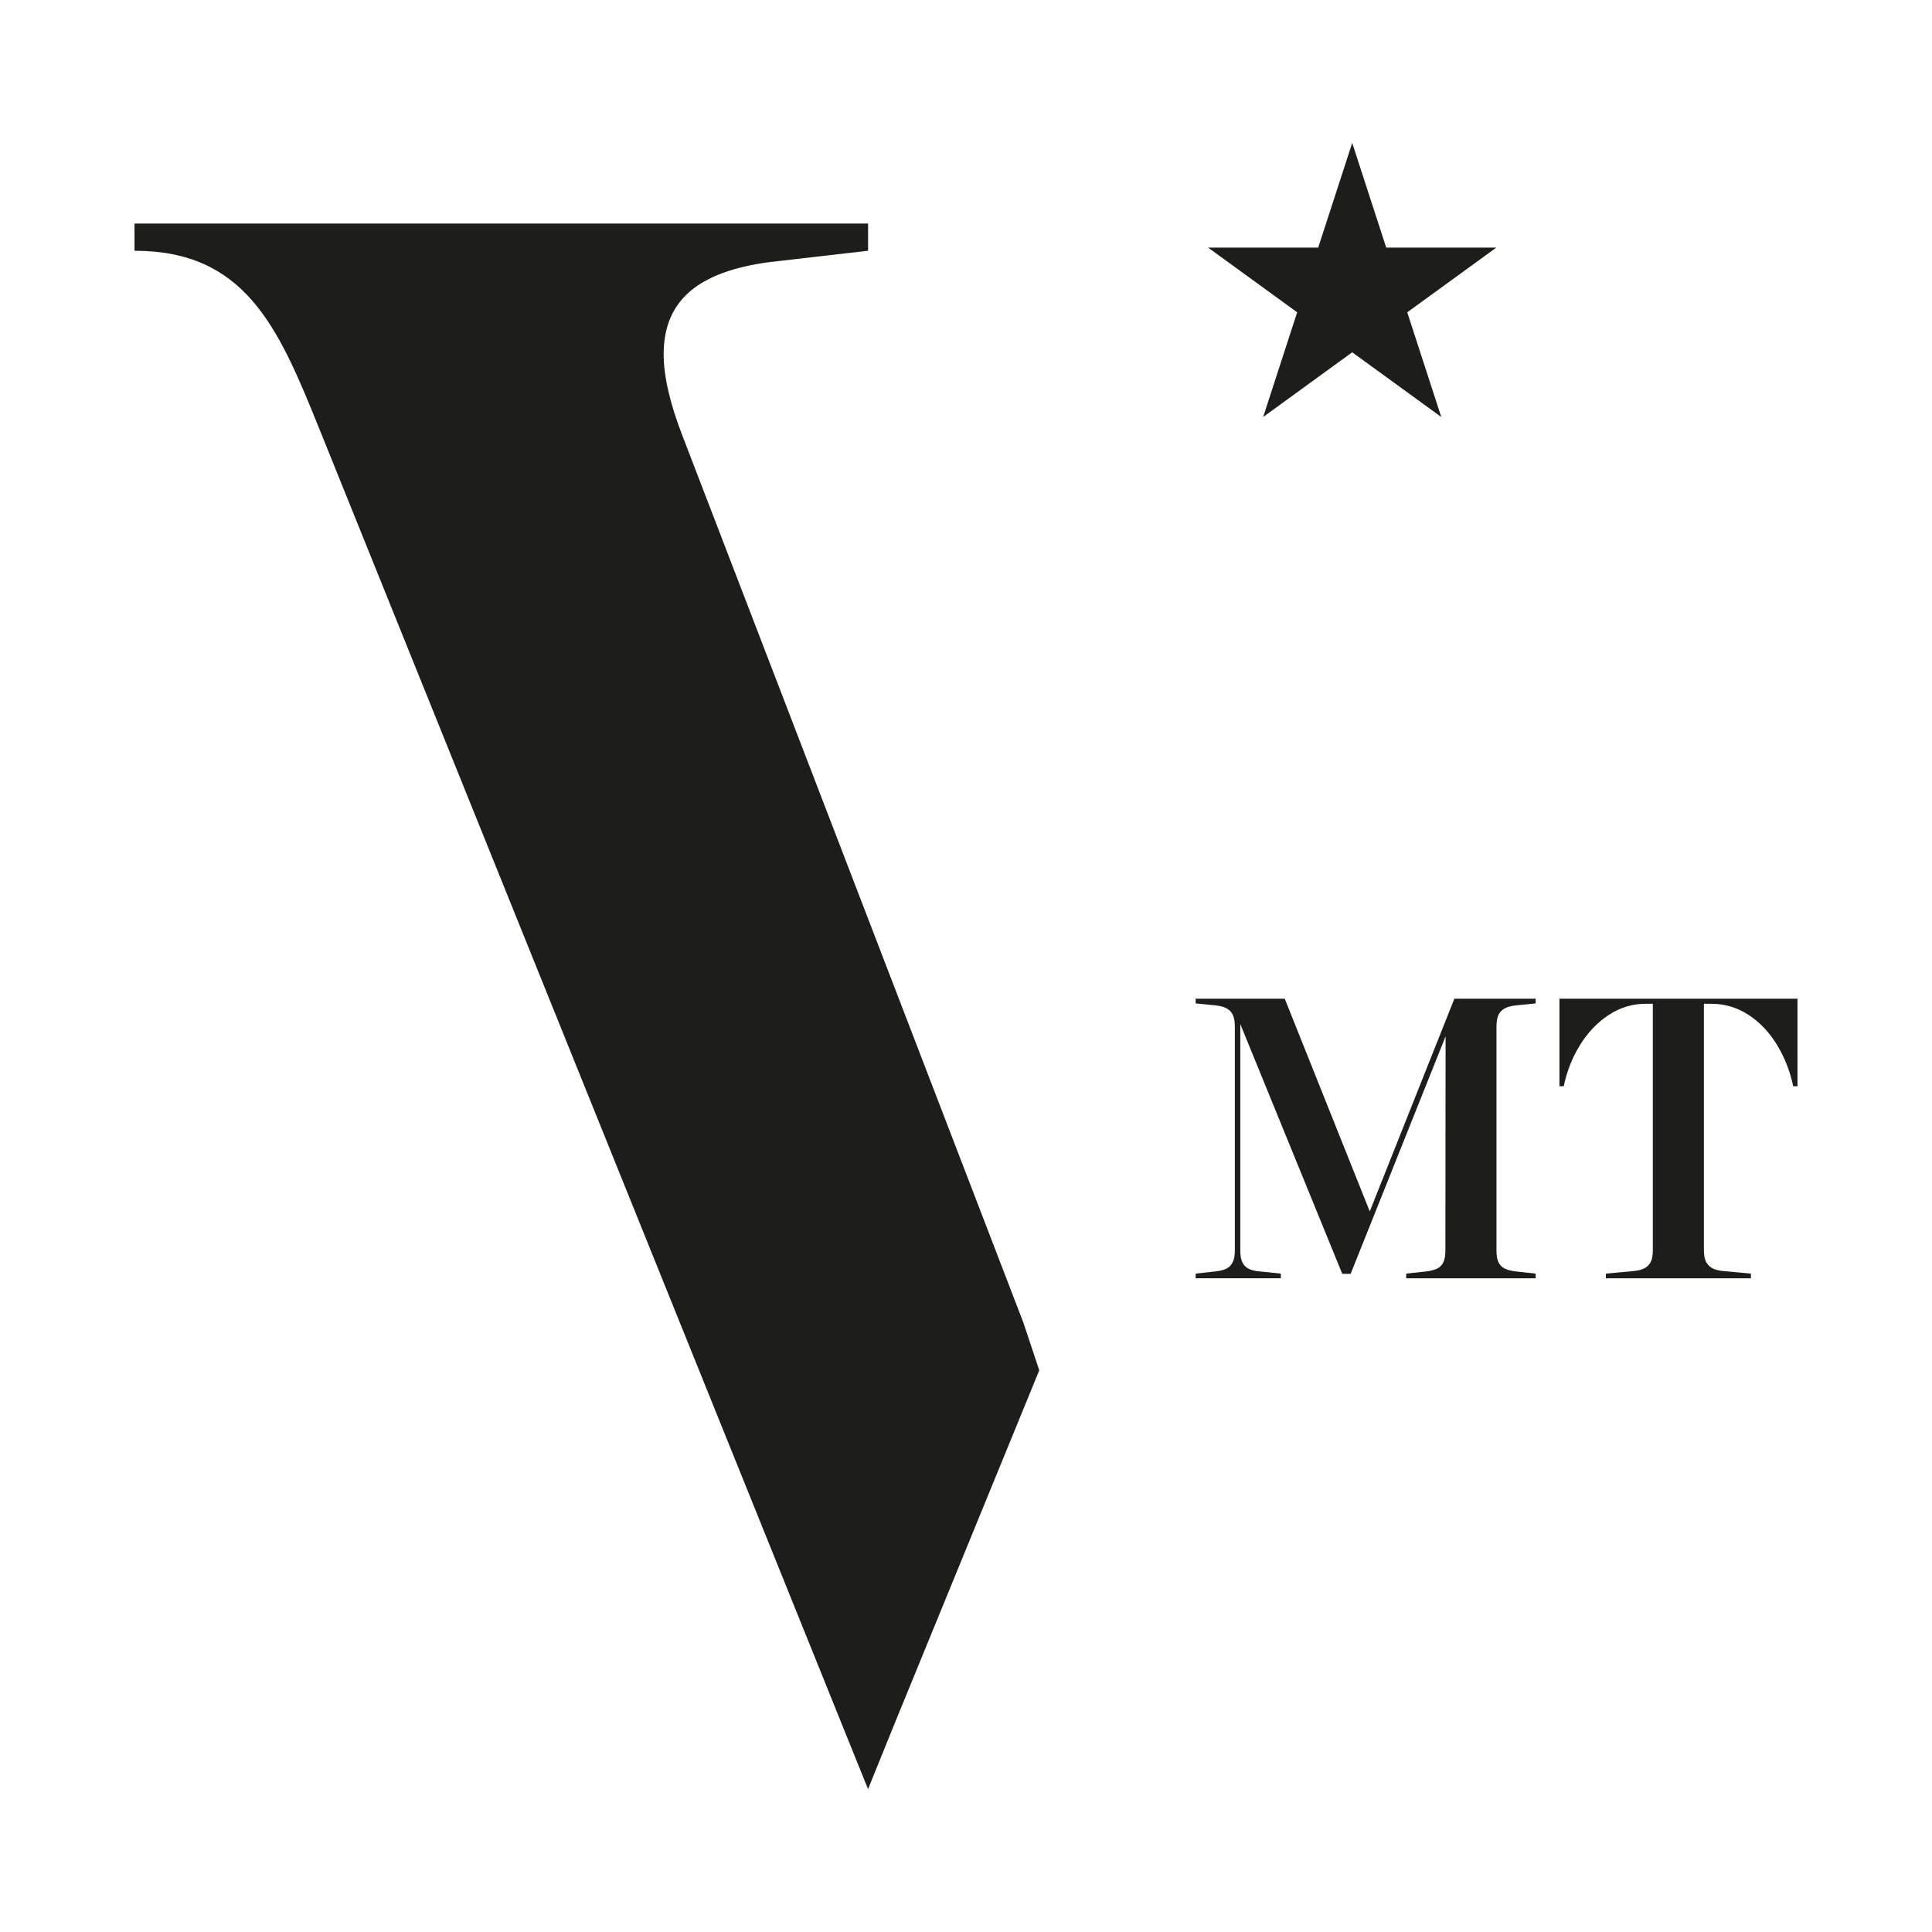
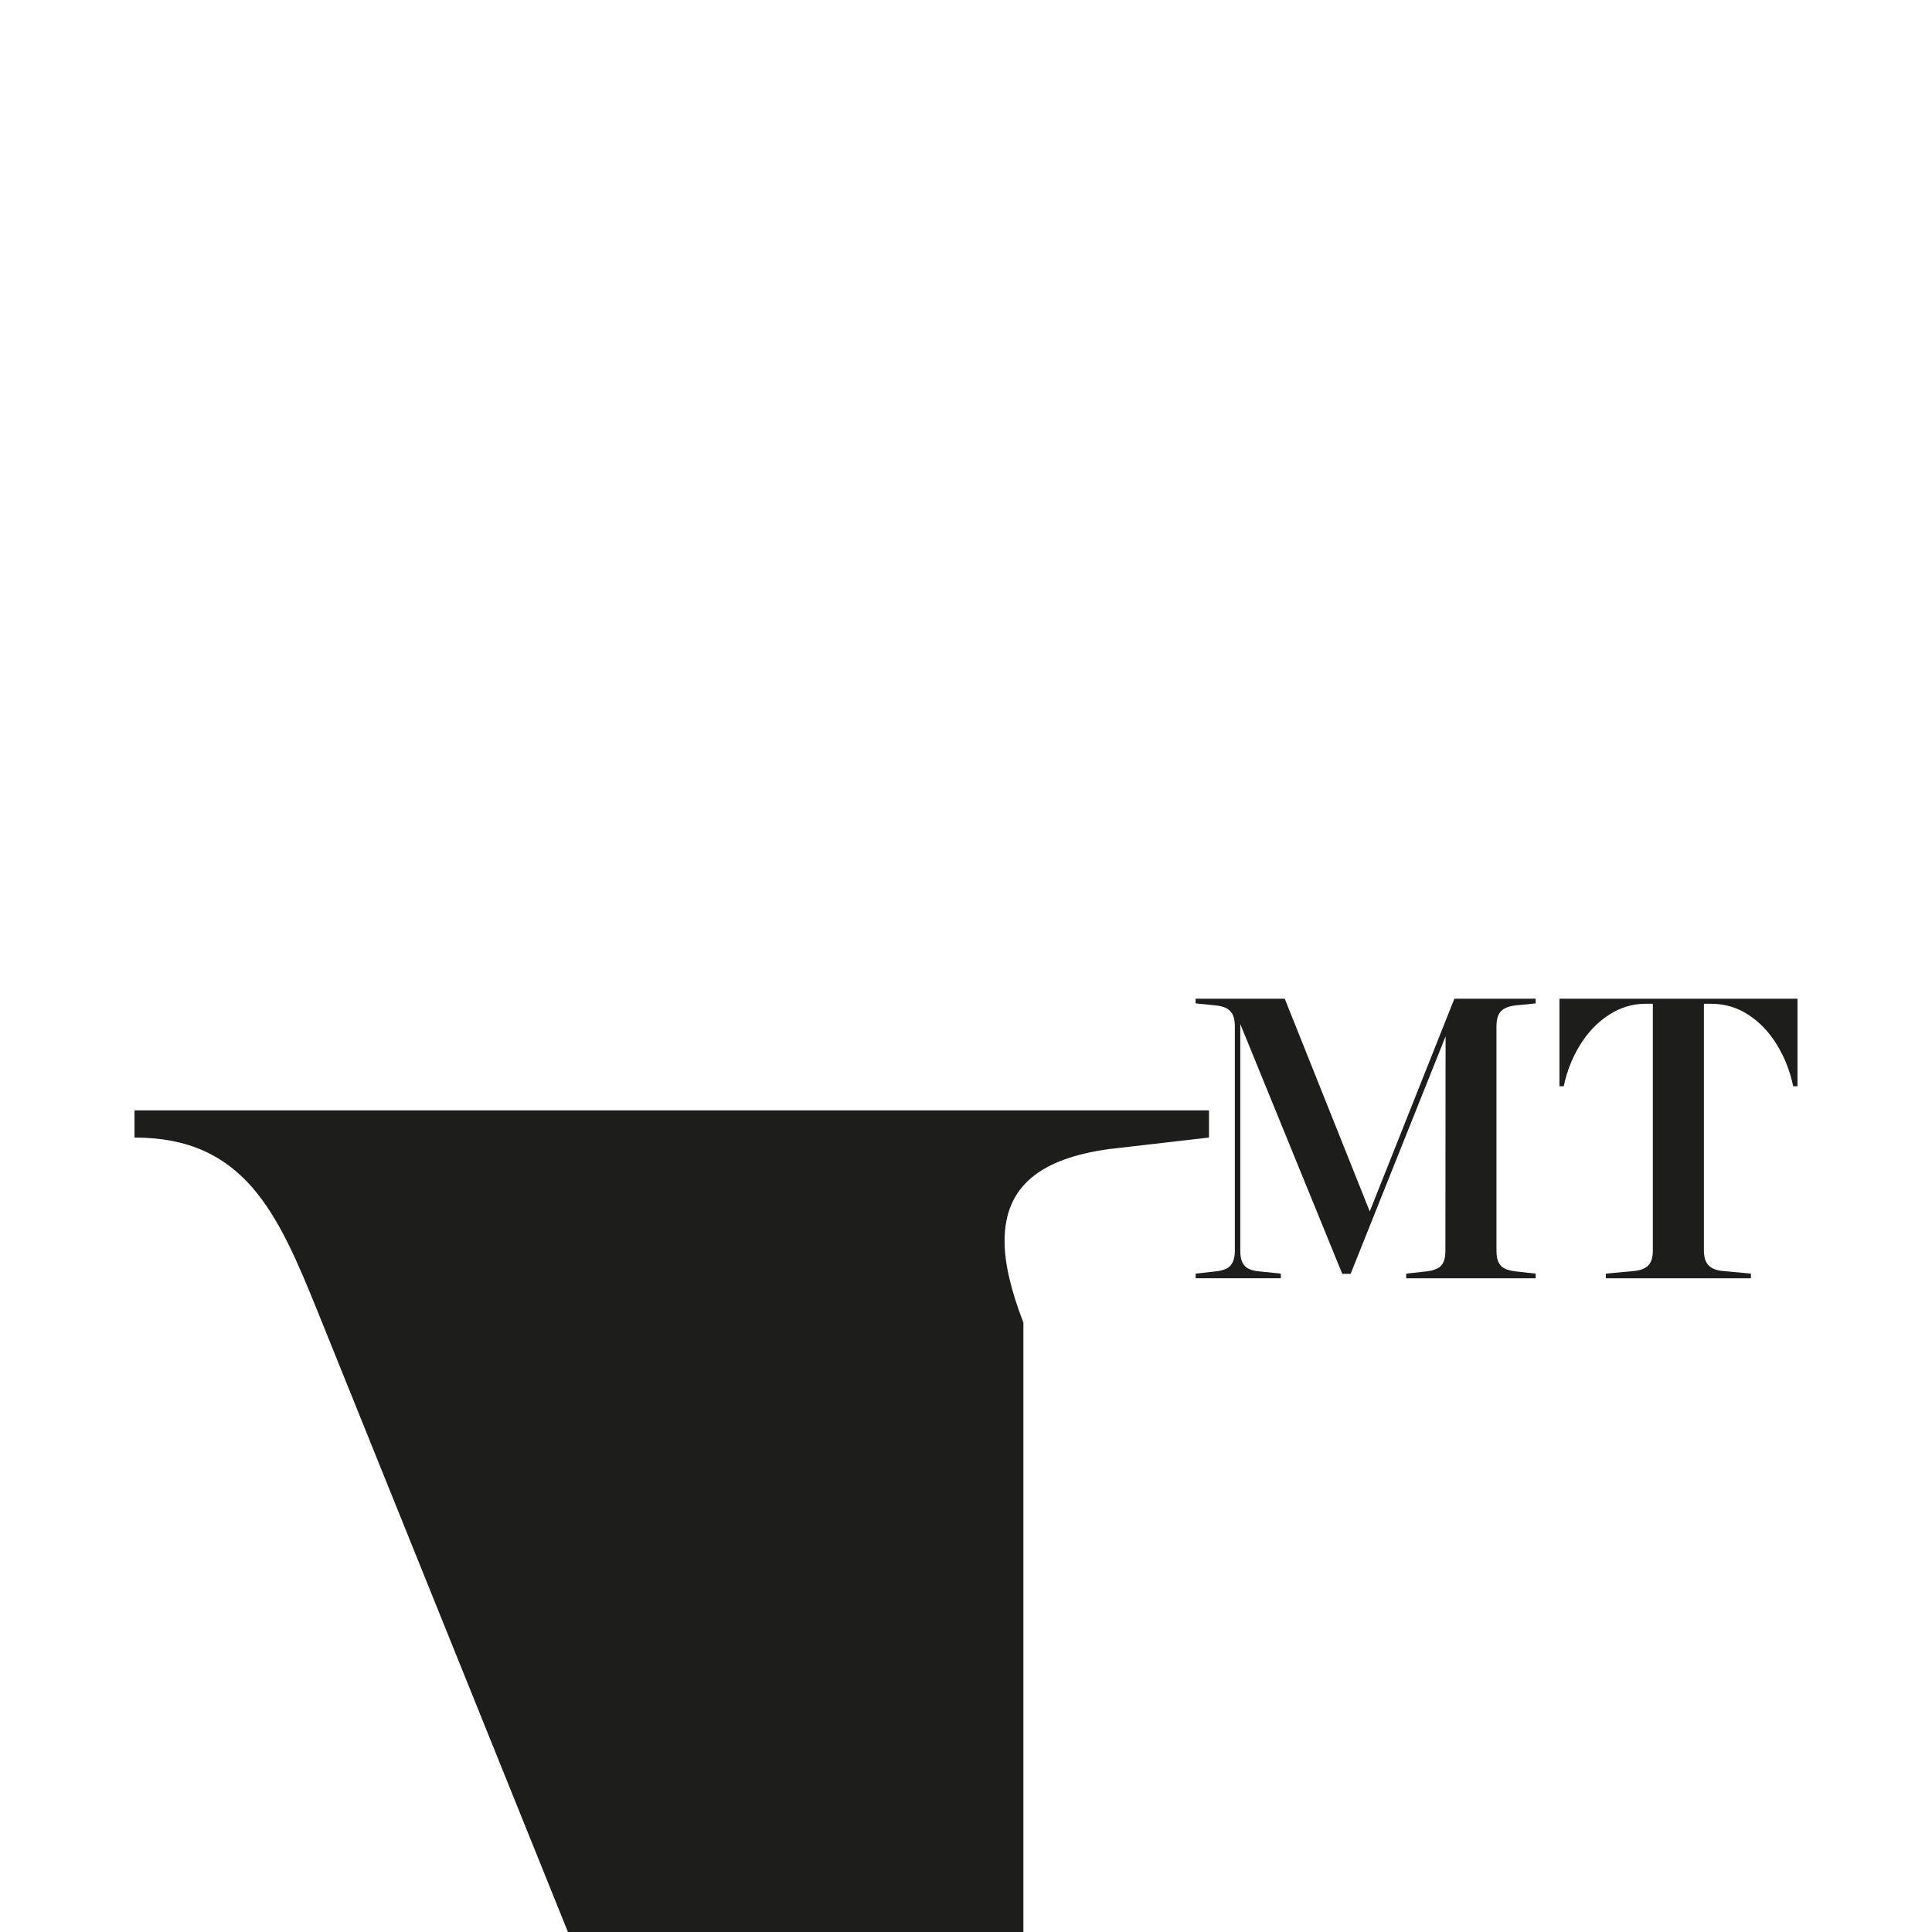
<svg xmlns="http://www.w3.org/2000/svg" id="Ebene_1" viewBox="0 0 600 600">
  <defs>
    <style>.cls-1{fill:#1d1d1b;}</style>
  </defs>
-   <path class="cls-1" d="m317.823,410.759l-105.874-275.402c-3.896-10.068-5.846-18.512-5.846-25.332,0-17.212,11.368-25.656,32.478-28.578l31.01-3.572v-8.444H41.773v8.444c34.1,0,44.492,23.382,56.832,53.91l162.708,403.36,8.266,20.47,8.298-20.47,44.874-109.578-4.928-14.808Z" />
+   <path class="cls-1" d="m317.823,410.759c-3.896-10.068-5.846-18.512-5.846-25.332,0-17.212,11.368-25.656,32.478-28.578l31.01-3.572v-8.444H41.773v8.444c34.1,0,44.492,23.382,56.832,53.91l162.708,403.36,8.266,20.47,8.298-20.47,44.874-109.578-4.928-14.808Z" />
  <path class="cls-1" d="m476.913,310.162v1.453l-6.055.605c-1.574.162-2.805.505-3.693,1.029-.889.525-1.514,1.231-1.877,2.119-.363.889-.545,2.019-.545,3.391v69.629c0,1.533.213,2.744.637,3.633s1.078,1.543,1.967,1.967,2.059.717,3.512.879l6.055.666v1.453h-40.203v-1.453l6.115-.666c1.412-.162,2.562-.455,3.451-.879s1.545-1.078,1.969-1.967.635-2.1.635-3.633l.061-66.541-29.486,73.746h-2.604l-31.666-77.561v70.355c0,1.533.213,2.744.637,3.633s1.068,1.555,1.938,1.998c.867.443,2.047.727,3.541.848l6.479.666v1.453h-26.459v-1.453l6.055-.666c1.494-.162,2.664-.455,3.512-.879s1.494-1.09,1.938-1.998.666-2.107.666-3.602v-69.629c0-1.372-.182-2.502-.545-3.391-.363-.888-.979-1.594-1.846-2.119-.869-.524-2.109-.867-3.725-1.029l-6.055-.605v-1.453h27.67l26.398,66.057,26.277-66.057h25.248Z" />
  <path class="cls-1" d="m484.299,310.162h73.928v27.186h-1.332c-.969-4.642-2.645-8.92-5.025-12.836-2.381-3.915-5.328-7.023-8.84-9.324s-7.367-3.451-11.564-3.451h-2.301v76.531c0,1.533.223,2.734.666,3.602.443.869,1.1,1.535,1.969,1.998.867.465,2.027.758,3.48.879l8.477.787v1.453h-45.047v-1.453l8.537-.787c1.412-.121,2.562-.414,3.451-.879.889-.463,1.545-1.129,1.969-1.998.424-.867.635-2.068.635-3.602v-76.531h-2.301c-4.076,0-7.881,1.161-11.412,3.481-3.533,2.321-6.5,5.43-8.9,9.324-2.402,3.896-4.088,8.164-5.057,12.806h-1.332v-27.186Z" />
-   <polygon class="cls-1" points="419.941 44.385 430.504 76.897 464.689 76.897 437.033 96.99 447.596 129.501 419.941 109.408 392.285 129.501 402.848 96.99 375.193 76.897 409.377 76.897 419.941 44.385" />
</svg>